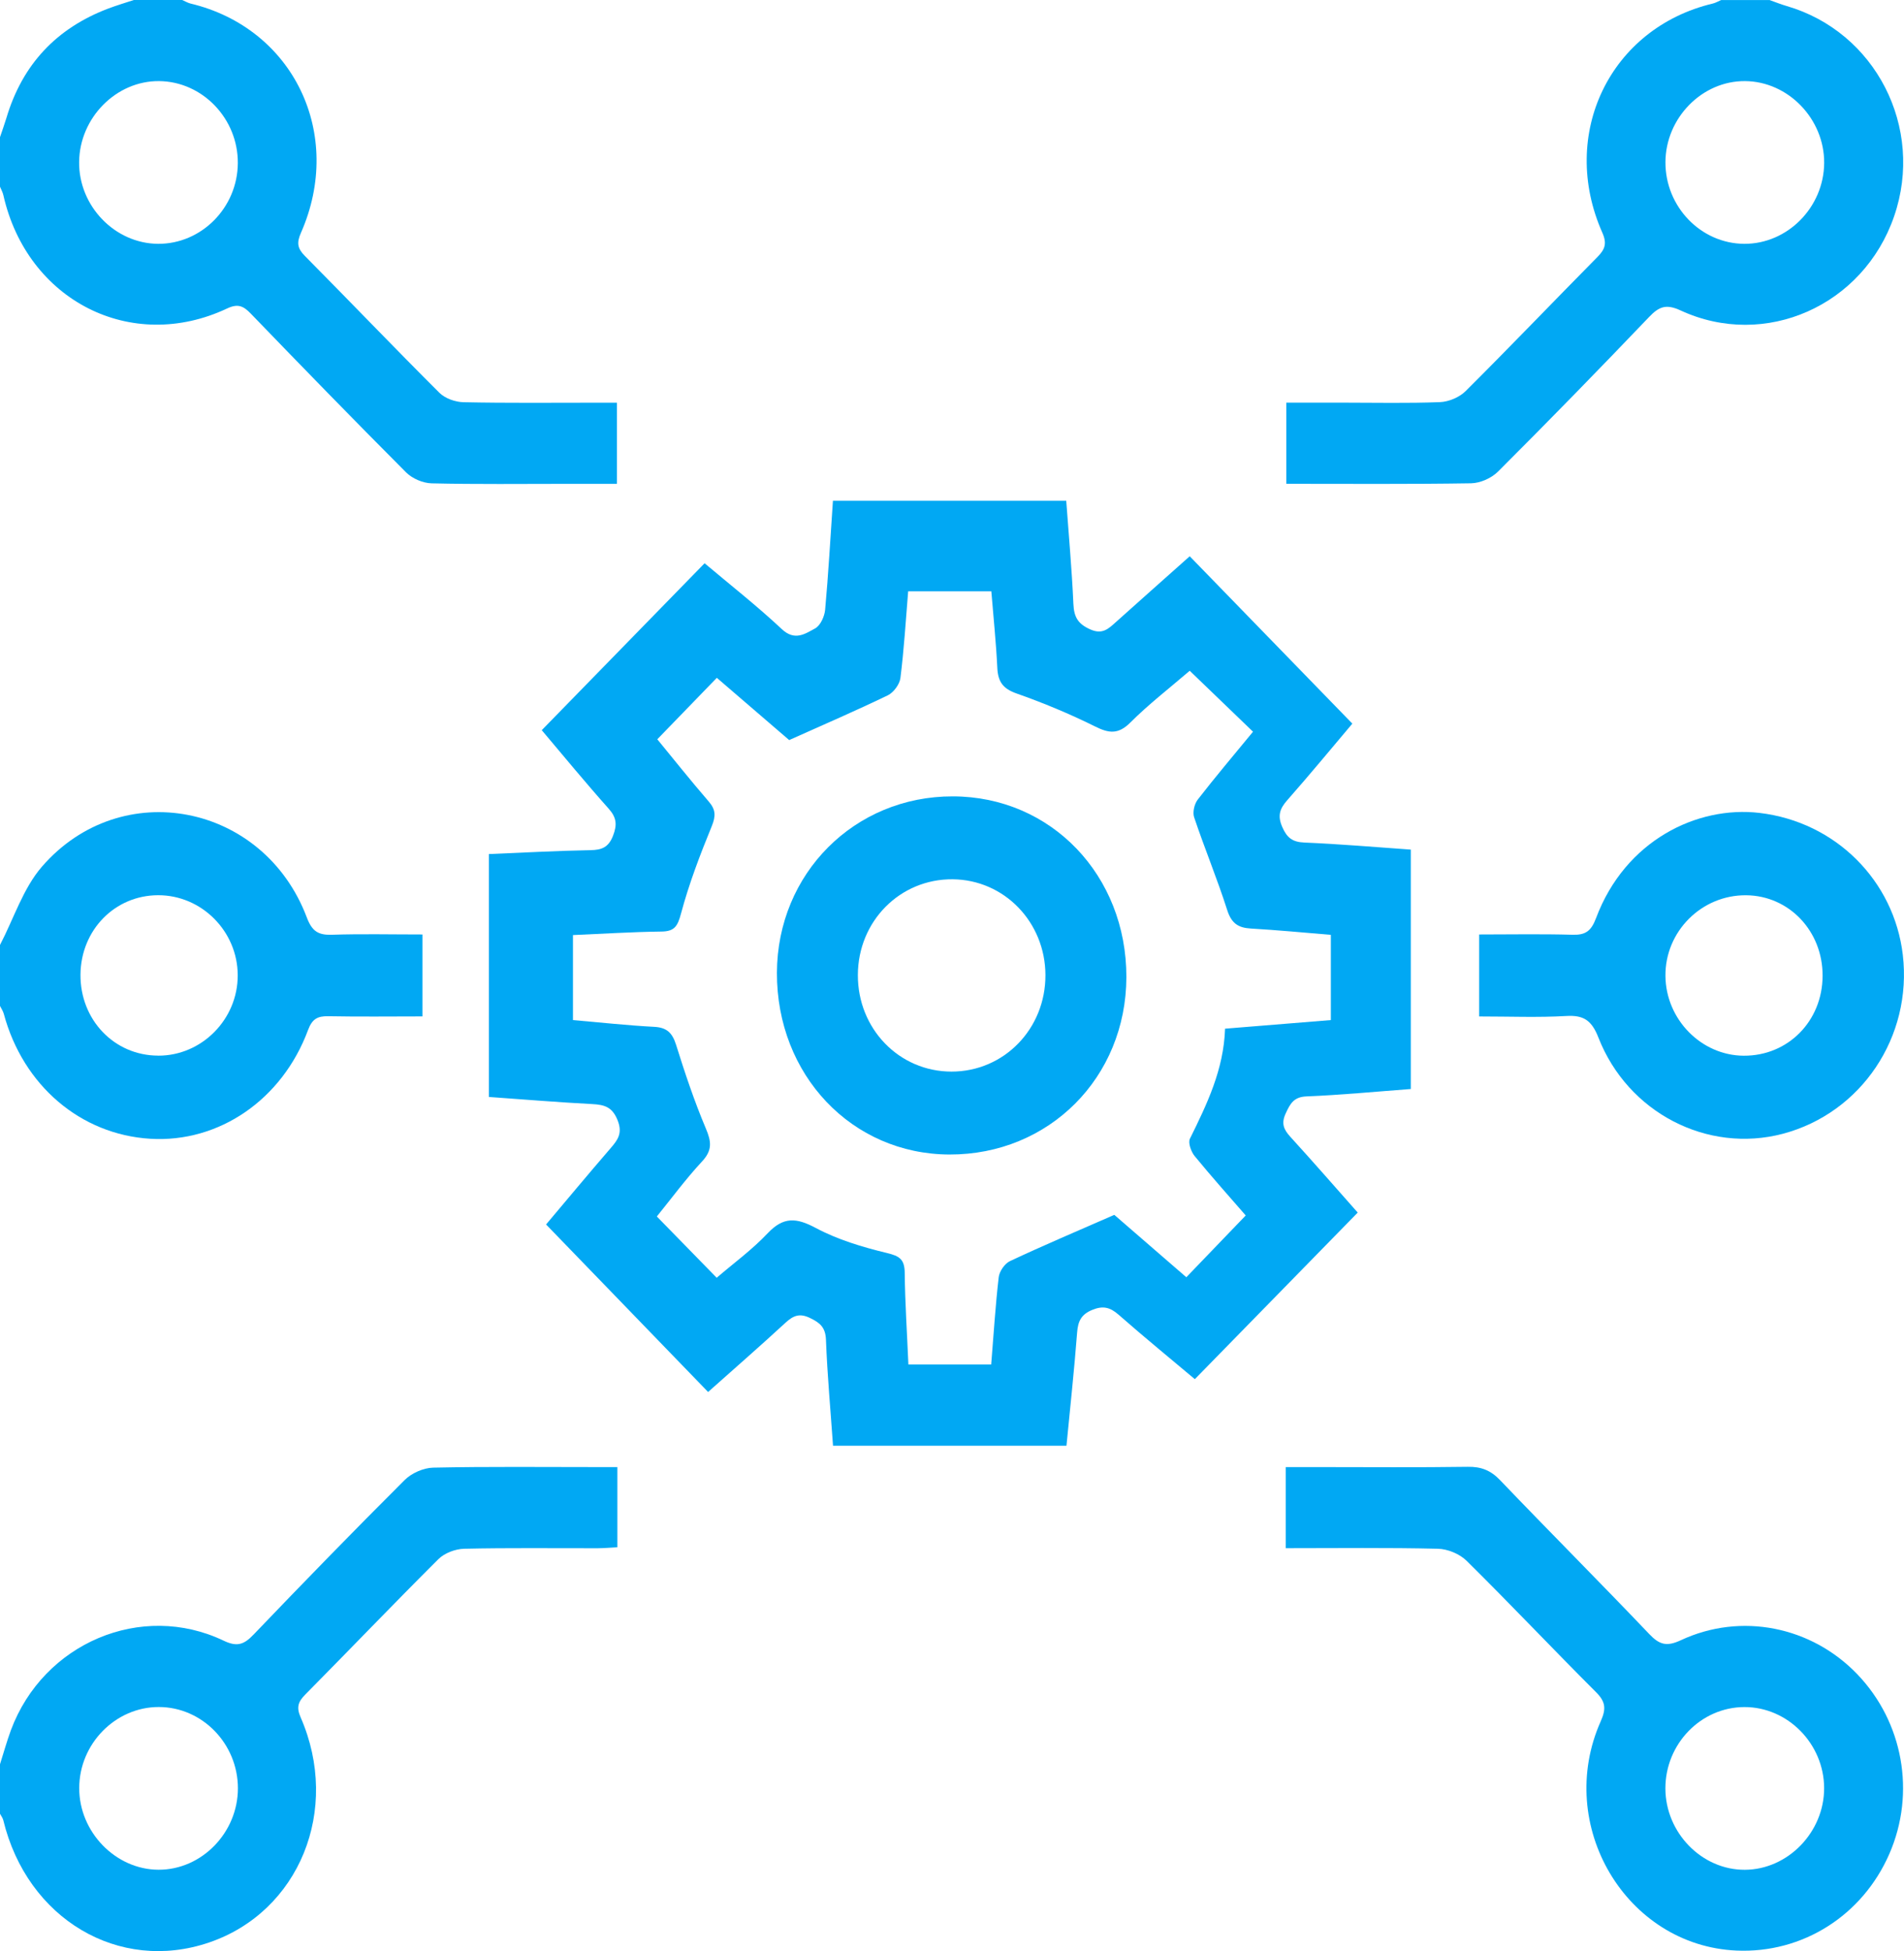
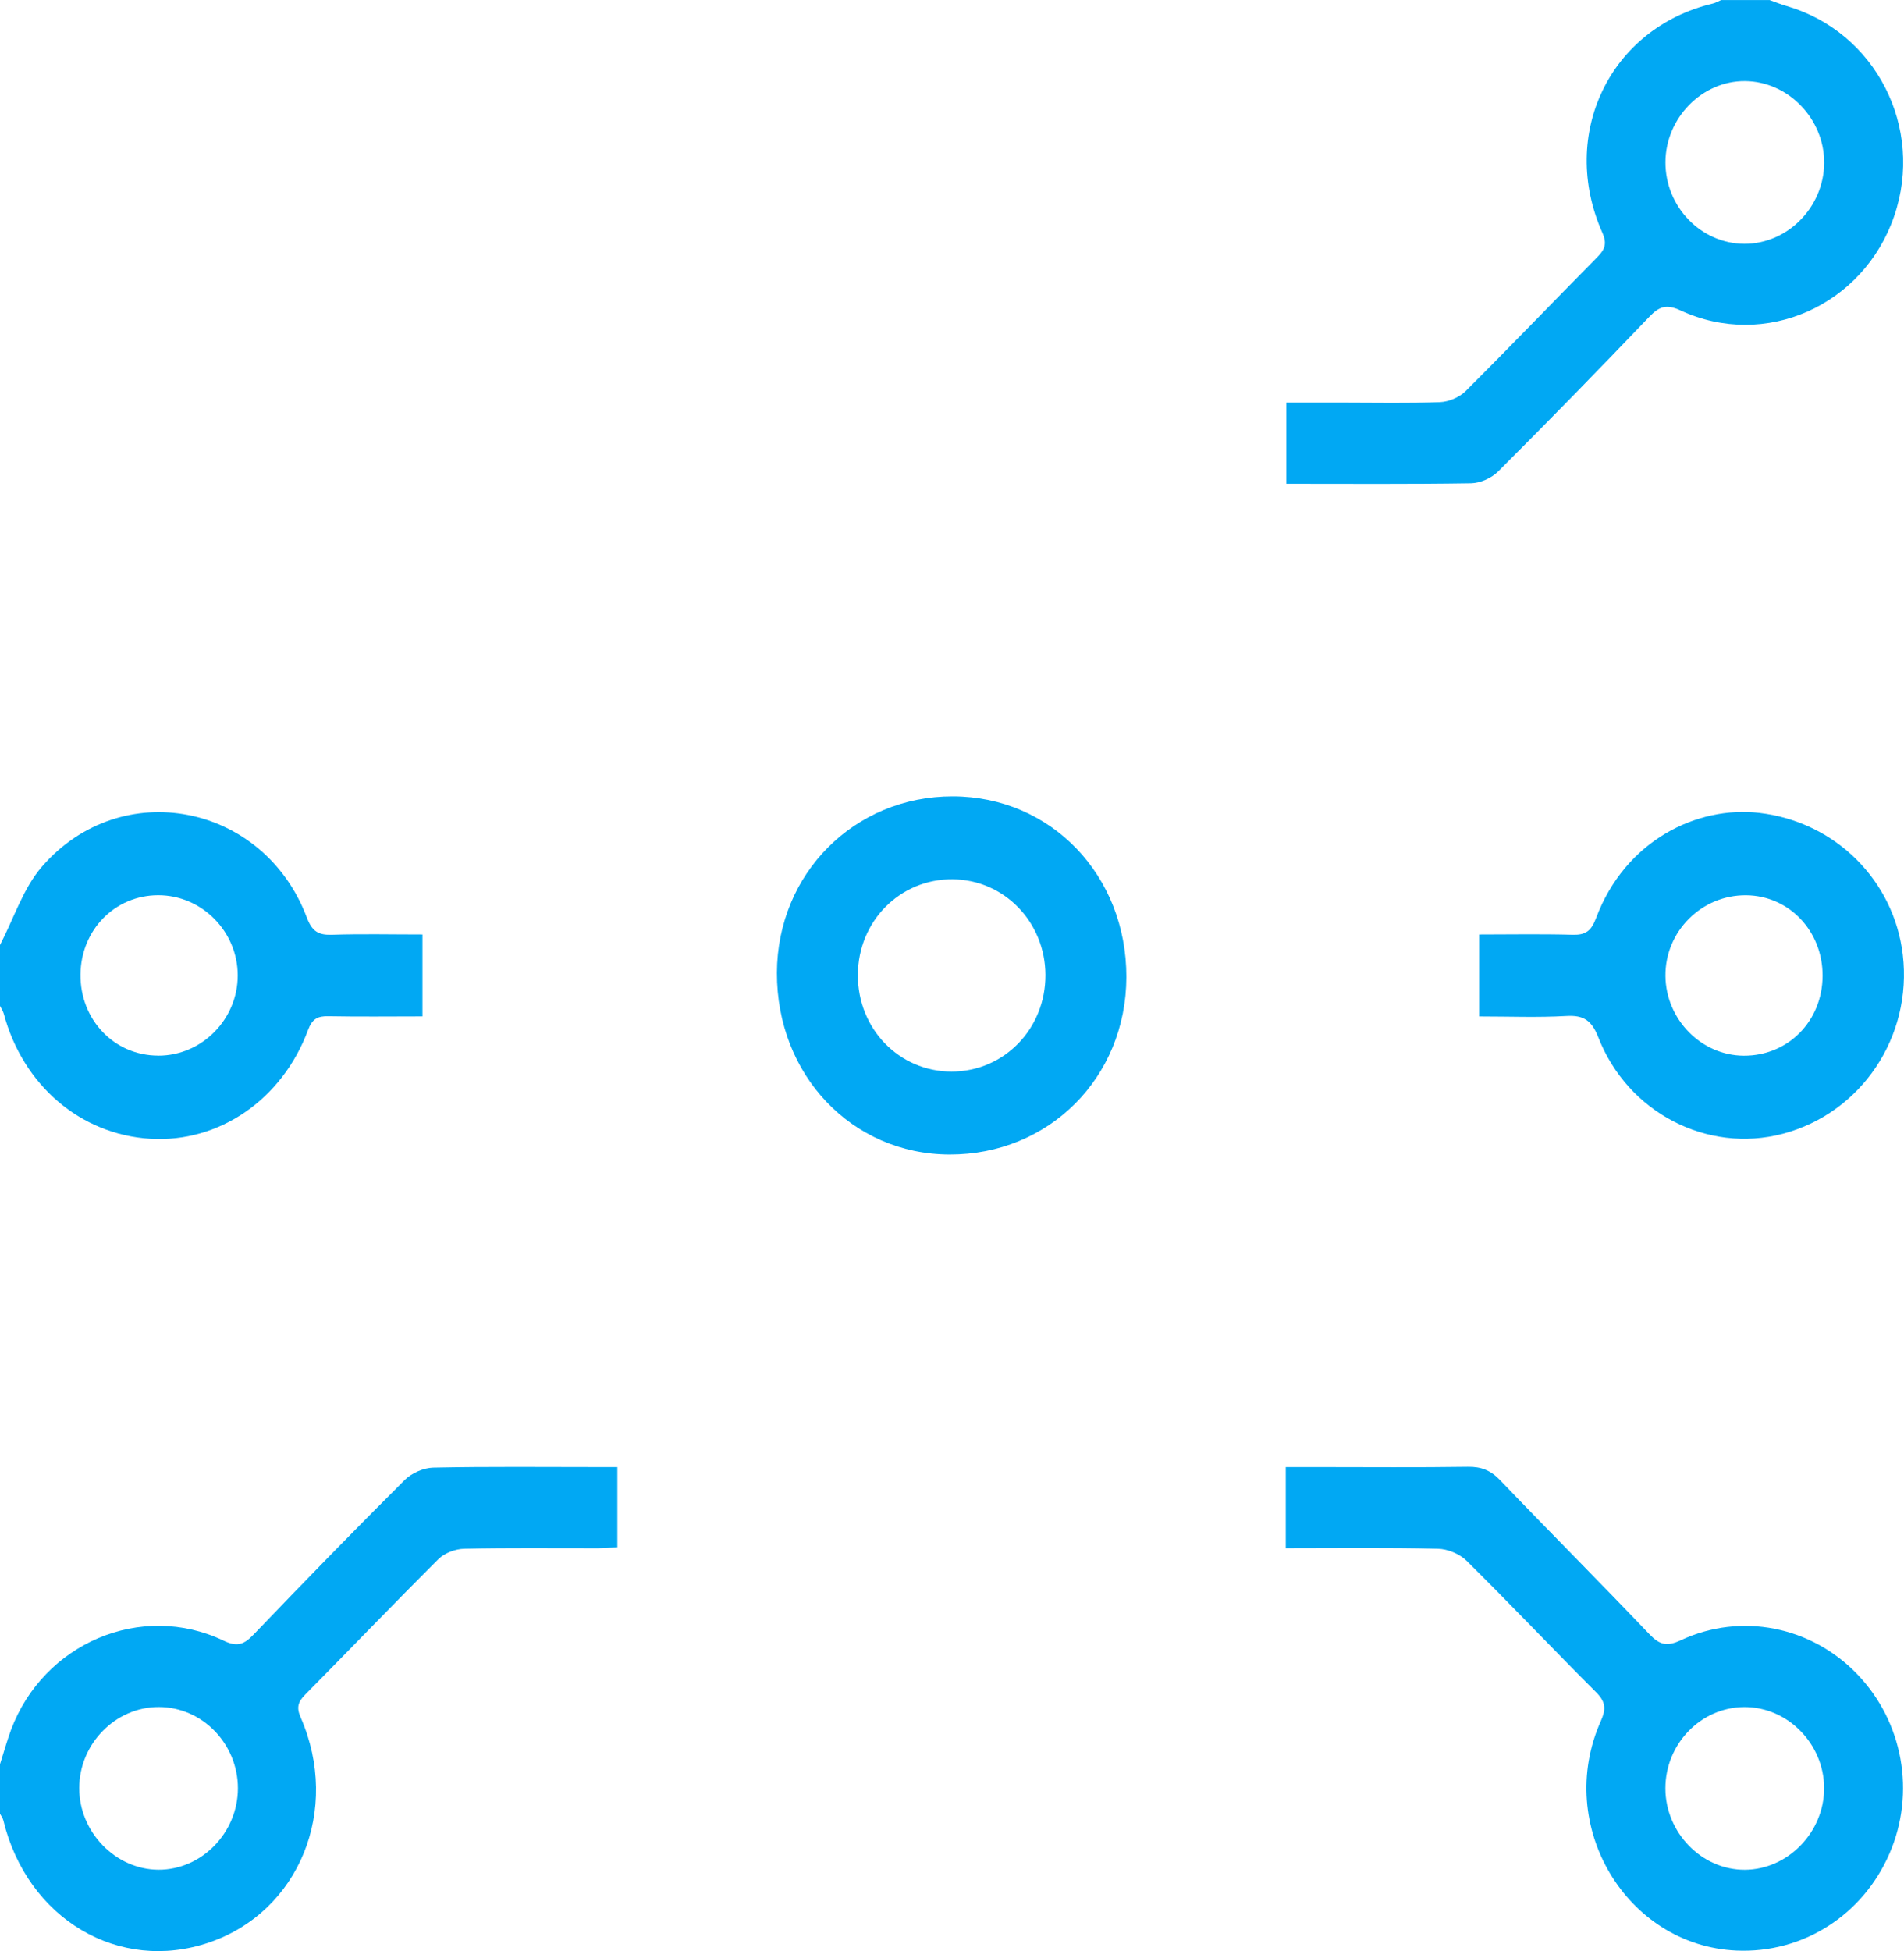
<svg xmlns="http://www.w3.org/2000/svg" width="41" height="42" viewBox="0 0 41 42" fill="none">
  <g clip-path="url(#clip0_1493_13572)">
-     <path d="M3.922 0C3.982 0.025 4.039 0.06 4.101 0.076C6.316 0.604 7.42 2.882 6.48 5.013C6.387 5.224 6.402 5.345 6.563 5.508C7.533 6.486 8.484 7.481 9.46 8.454C9.584 8.578 9.805 8.656 9.983 8.659C10.929 8.679 11.877 8.669 12.824 8.669C12.968 8.669 13.112 8.669 13.285 8.669V10.416C12.925 10.416 12.569 10.416 12.213 10.416C11.239 10.416 10.266 10.428 9.292 10.405C9.106 10.4 8.878 10.303 8.744 10.169C7.619 9.041 6.508 7.899 5.401 6.752C5.243 6.588 5.124 6.53 4.89 6.641C2.826 7.613 0.587 6.472 0.073 4.204C0.059 4.139 0.025 4.08 0 4.019C0 3.664 0 3.308 0 2.953C0.046 2.815 0.096 2.679 0.138 2.54C0.483 1.38 1.223 0.606 2.326 0.186C2.509 0.117 2.696 0.061 2.882 0C3.228 0 3.575 0 3.922 0ZM3.403 5.249C4.337 5.255 5.116 4.47 5.121 3.512C5.128 2.555 4.36 1.755 3.427 1.746C2.504 1.736 1.713 2.535 1.704 3.487C1.694 4.435 2.472 5.242 3.403 5.249Z" fill="#01A8F3" />
    <path d="M38.103 0C38.226 0.044 38.347 0.093 38.471 0.129C40.387 0.685 41.444 2.746 40.788 4.654C40.127 6.579 38.011 7.526 36.189 6.683C35.882 6.542 35.73 6.595 35.515 6.82C34.442 7.942 33.358 9.054 32.26 10.15C32.118 10.293 31.877 10.4 31.679 10.404C30.363 10.425 29.046 10.415 27.699 10.415V8.668C28.114 8.668 28.522 8.668 28.93 8.668C29.623 8.668 30.317 8.684 31.009 8.657C31.197 8.649 31.425 8.554 31.56 8.42C32.516 7.468 33.449 6.493 34.398 5.533C34.559 5.369 34.609 5.247 34.504 5.009C33.562 2.887 34.672 0.602 36.884 0.076C36.946 0.061 37.003 0.026 37.063 0.001C37.409 0.001 37.757 0.001 38.103 0.001V0ZM37.561 5.249C38.492 5.253 39.274 4.462 39.281 3.509C39.287 2.561 38.507 1.753 37.578 1.746C36.653 1.738 35.867 2.538 35.863 3.491C35.859 4.45 36.626 5.245 37.561 5.249Z" fill="#01A8F3" />
    <path d="M0.001 37.977C0.078 37.734 0.147 37.486 0.235 37.246C0.934 35.371 3.045 34.474 4.816 35.32C5.105 35.458 5.253 35.405 5.458 35.191C6.532 34.07 7.615 32.957 8.713 31.862C8.864 31.712 9.119 31.6 9.327 31.595C10.513 31.57 11.7 31.583 12.886 31.583H13.294V33.309C13.155 33.316 13.015 33.329 12.875 33.33C11.915 33.332 10.956 33.319 9.997 33.341C9.807 33.345 9.574 33.432 9.44 33.565C8.475 34.526 7.532 35.511 6.573 36.48C6.422 36.634 6.377 36.75 6.474 36.971C7.342 38.958 6.445 41.153 4.506 41.816C2.56 42.482 0.585 41.31 0.071 39.185C0.059 39.136 0.025 39.093 0 39.046C0 38.691 0 38.334 0 37.98L0.001 37.977ZM3.419 36.748C2.486 36.747 1.707 37.54 1.706 38.493C1.704 39.44 2.49 40.249 3.415 40.251C4.343 40.253 5.122 39.453 5.123 38.499C5.123 37.539 4.356 36.749 3.419 36.748Z" fill="#01A8F3" />
    <path d="M0 20.343C0.296 19.776 0.498 19.124 0.904 18.656C2.609 16.69 5.677 17.292 6.606 19.749C6.719 20.049 6.853 20.133 7.148 20.123C7.785 20.102 8.425 20.117 9.097 20.117V21.881C8.42 21.881 7.744 21.89 7.069 21.877C6.84 21.872 6.722 21.935 6.634 22.172C6.077 23.675 4.714 24.605 3.236 24.515C1.736 24.424 0.497 23.368 0.082 21.826C0.066 21.766 0.028 21.712 0 21.655C0 21.218 0 20.781 0 20.343ZM3.407 22.726C4.344 22.728 5.12 21.945 5.119 20.998C5.119 20.05 4.343 19.27 3.405 19.272C2.473 19.274 1.743 20.02 1.733 20.978C1.724 21.954 2.461 22.724 3.406 22.725L3.407 22.726Z" fill="#01A8F3" />
-     <path d="M15.173 12.126C15.714 12.583 16.297 13.039 16.836 13.544C17.115 13.806 17.338 13.644 17.553 13.528C17.666 13.467 17.755 13.27 17.768 13.127C17.839 12.353 17.881 11.577 17.936 10.78H22.96C23.013 11.515 23.081 12.257 23.114 13.001C23.127 13.282 23.209 13.428 23.472 13.547C23.736 13.667 23.866 13.539 24.028 13.393C24.569 12.908 25.114 12.425 25.619 11.975C26.784 13.174 27.936 14.358 29.121 15.578C28.696 16.08 28.216 16.663 27.718 17.228C27.554 17.413 27.507 17.566 27.613 17.806C27.713 18.036 27.833 18.127 28.085 18.138C28.844 18.17 29.6 18.235 30.38 18.29V23.444C29.617 23.501 28.876 23.573 28.133 23.603C27.86 23.614 27.783 23.758 27.686 23.969C27.586 24.183 27.641 24.314 27.785 24.472C28.283 25.018 28.77 25.577 29.237 26.104C28.062 27.305 26.912 28.48 25.729 29.69C25.214 29.257 24.643 28.79 24.089 28.304C23.904 28.142 23.751 28.103 23.518 28.2C23.281 28.298 23.213 28.443 23.194 28.688C23.132 29.491 23.046 30.291 22.965 31.123H17.938C17.885 30.362 17.815 29.603 17.786 28.844C17.776 28.572 17.655 28.476 17.444 28.374C17.223 28.266 17.085 28.318 16.915 28.475C16.362 28.985 15.794 29.479 15.248 29.966C14.082 28.761 12.94 27.58 11.759 26.36C12.191 25.848 12.664 25.279 13.147 24.72C13.305 24.538 13.41 24.395 13.299 24.116C13.184 23.826 13.01 23.782 12.751 23.768C12.018 23.73 11.288 23.669 10.527 23.615V18.386C11.259 18.356 11.988 18.315 12.716 18.302C12.958 18.298 13.104 18.242 13.201 17.991C13.292 17.756 13.278 17.601 13.108 17.41C12.606 16.847 12.126 16.263 11.666 15.719C12.838 14.518 13.986 13.341 15.174 12.124L15.173 12.126ZM21.344 29.373C21.398 28.715 21.435 28.102 21.506 27.494C21.521 27.368 21.636 27.201 21.748 27.149C22.47 26.81 23.205 26.499 23.995 26.153C24.476 26.569 25.034 27.052 25.546 27.496C25.983 27.04 26.399 26.608 26.825 26.166C26.479 25.768 26.092 25.335 25.724 24.886C25.648 24.793 25.58 24.601 25.623 24.514C25.991 23.769 26.351 23.026 26.38 22.145C27.153 22.083 27.893 22.023 28.658 21.96V20.125C28.069 20.076 27.502 20.022 26.933 19.989C26.661 19.973 26.517 19.876 26.426 19.591C26.211 18.918 25.939 18.264 25.714 17.594C25.677 17.487 25.719 17.306 25.792 17.213C26.171 16.724 26.571 16.252 26.982 15.752C26.516 15.303 26.074 14.877 25.619 14.44C25.169 14.826 24.731 15.164 24.342 15.553C24.083 15.812 23.882 15.79 23.581 15.639C23.033 15.367 22.465 15.131 21.888 14.928C21.602 14.827 21.491 14.681 21.476 14.382C21.449 13.827 21.391 13.274 21.347 12.73H19.556C19.503 13.376 19.466 13.989 19.389 14.597C19.372 14.733 19.242 14.907 19.119 14.968C18.439 15.296 17.745 15.596 16.994 15.932C16.507 15.513 15.942 15.027 15.436 14.592C14.983 15.059 14.574 15.482 14.154 15.915C14.5 16.336 14.871 16.803 15.26 17.253C15.414 17.431 15.416 17.566 15.326 17.788C15.075 18.401 14.837 19.023 14.666 19.662C14.592 19.938 14.527 20.051 14.243 20.054C13.607 20.062 12.972 20.103 12.338 20.13V21.96C12.941 22.012 13.51 22.075 14.081 22.105C14.349 22.118 14.473 22.224 14.556 22.485C14.747 23.094 14.95 23.703 15.198 24.29C15.319 24.575 15.343 24.761 15.118 25.003C14.762 25.387 14.449 25.812 14.144 26.188C14.582 26.637 15.002 27.067 15.433 27.507C15.786 27.203 16.192 26.908 16.533 26.547C16.873 26.188 17.151 26.214 17.564 26.434C18.04 26.688 18.573 26.847 19.098 26.974C19.37 27.04 19.479 27.107 19.482 27.404C19.489 28.056 19.533 28.707 19.561 29.375H21.345L21.344 29.373Z" fill="#01A8F3" />
    <path d="M27.687 33.33V31.583C27.934 31.583 28.169 31.583 28.404 31.583C29.471 31.583 30.538 31.593 31.604 31.577C31.892 31.572 32.099 31.651 32.304 31.866C33.368 32.978 34.456 34.066 35.518 35.181C35.738 35.412 35.895 35.45 36.195 35.31C37.492 34.705 39.005 35.013 39.993 36.041C40.982 37.07 41.256 38.595 40.686 39.906C40.108 41.236 38.815 42.055 37.391 41.991C35.014 41.885 33.473 39.294 34.469 37.056C34.589 36.787 34.577 36.636 34.367 36.427C33.431 35.492 32.523 34.53 31.581 33.6C31.431 33.452 31.173 33.345 30.961 33.341C29.884 33.315 28.806 33.329 27.684 33.329L27.687 33.33ZM35.862 38.502C35.864 39.455 36.647 40.257 37.573 40.252C38.5 40.248 39.283 39.441 39.28 38.492C39.277 37.54 38.496 36.747 37.564 36.749C36.628 36.751 35.86 37.541 35.862 38.502Z" fill="#01A8F3" />
    <path d="M31.852 21.881C31.852 21.388 31.852 20.966 31.852 20.543C31.852 20.422 31.852 20.3 31.852 20.117C32.537 20.117 33.198 20.104 33.859 20.123C34.139 20.132 34.263 20.047 34.369 19.764C34.997 18.091 36.548 17.342 37.888 17.5C39.534 17.694 40.786 18.965 40.974 20.553C41.183 22.319 40.081 23.961 38.389 24.408C36.769 24.835 35.054 23.958 34.419 22.335C34.276 21.969 34.104 21.85 33.73 21.872C33.123 21.907 32.511 21.882 31.854 21.882L31.852 21.881ZM39.247 21.007C39.251 20.046 38.527 19.282 37.603 19.273C36.642 19.263 35.852 20.053 35.863 21.012C35.872 21.946 36.635 22.722 37.548 22.727C38.502 22.733 39.244 21.982 39.247 21.008V21.007Z" fill="#01A8F3" />
    <path d="M20.519 17.144C22.634 17.148 24.259 18.843 24.255 21.036C24.249 23.197 22.59 24.86 20.445 24.854C18.342 24.847 16.723 23.141 16.73 20.94C16.738 18.805 18.401 17.139 20.519 17.144ZM20.49 23.069C21.62 23.069 22.516 22.148 22.512 20.99C22.508 19.85 21.624 18.938 20.514 18.929C19.381 18.919 18.477 19.831 18.473 20.987C18.468 22.146 19.361 23.069 20.49 23.069Z" fill="#01A8F3" />
  </g>
  <defs>
    <clipPath id="clip0_1493_13572">
      <rect width="41" height="42" fill="white" />
    </clipPath>
  </defs>
</svg>